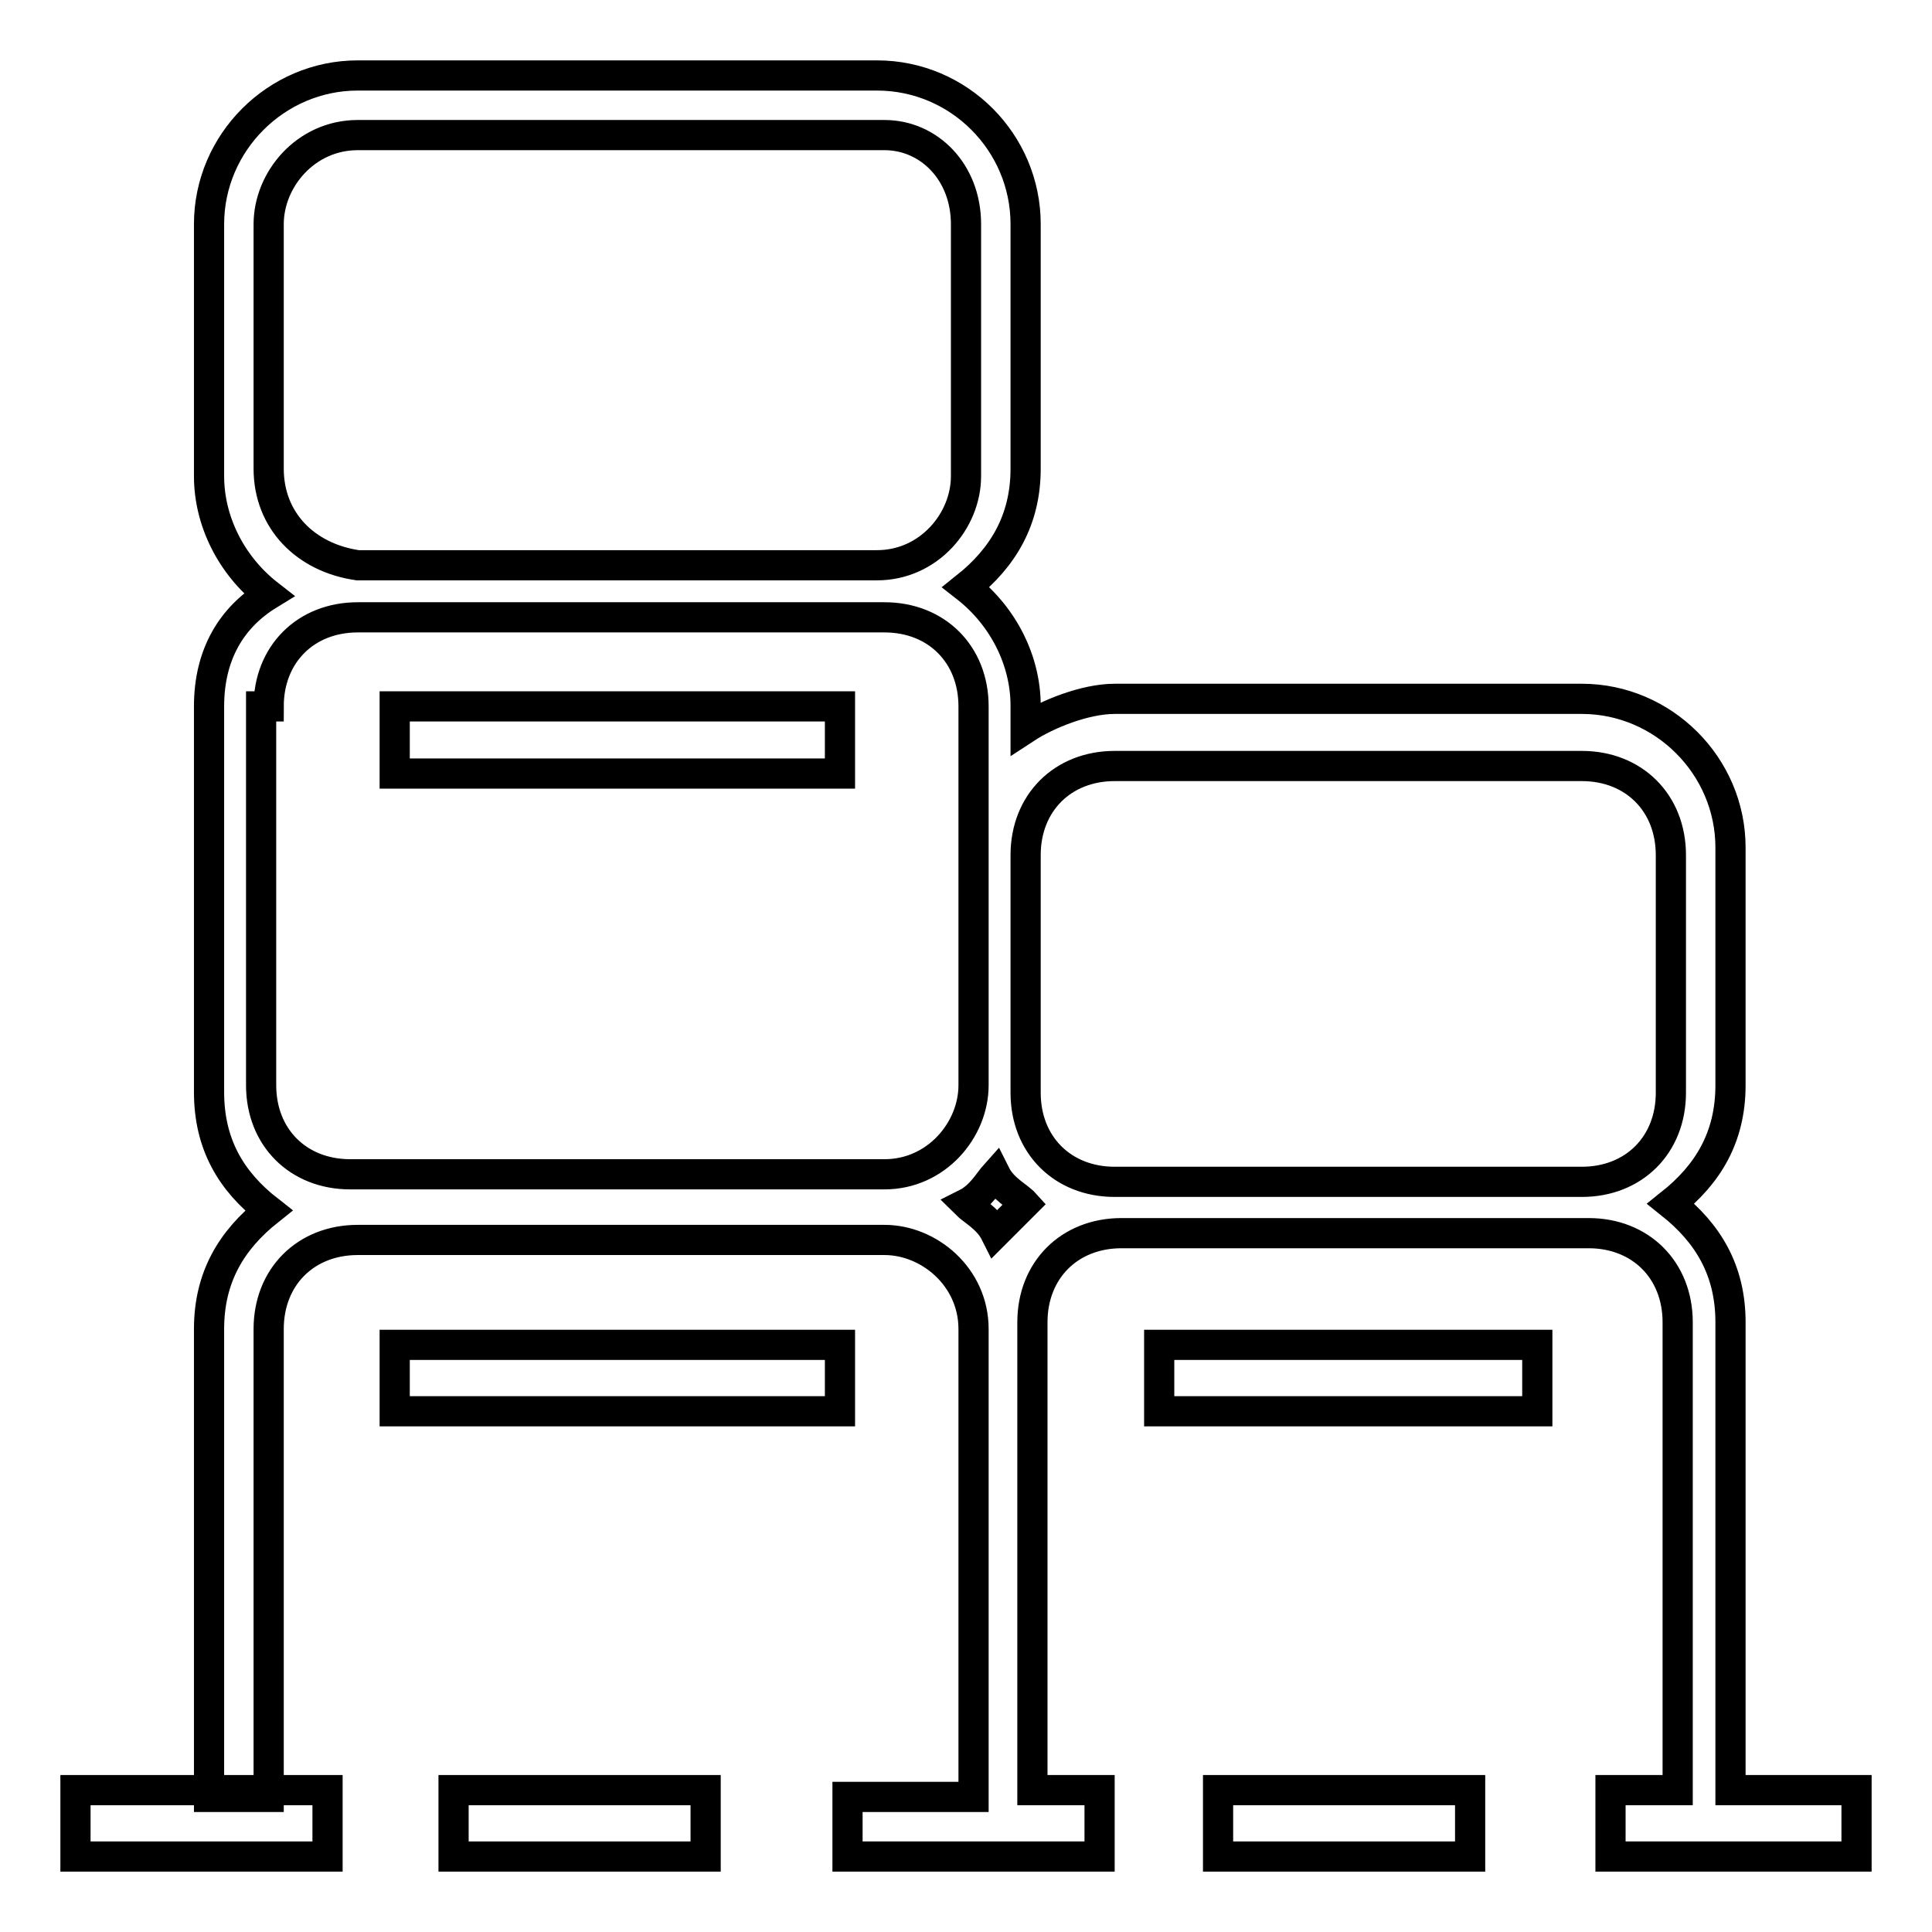
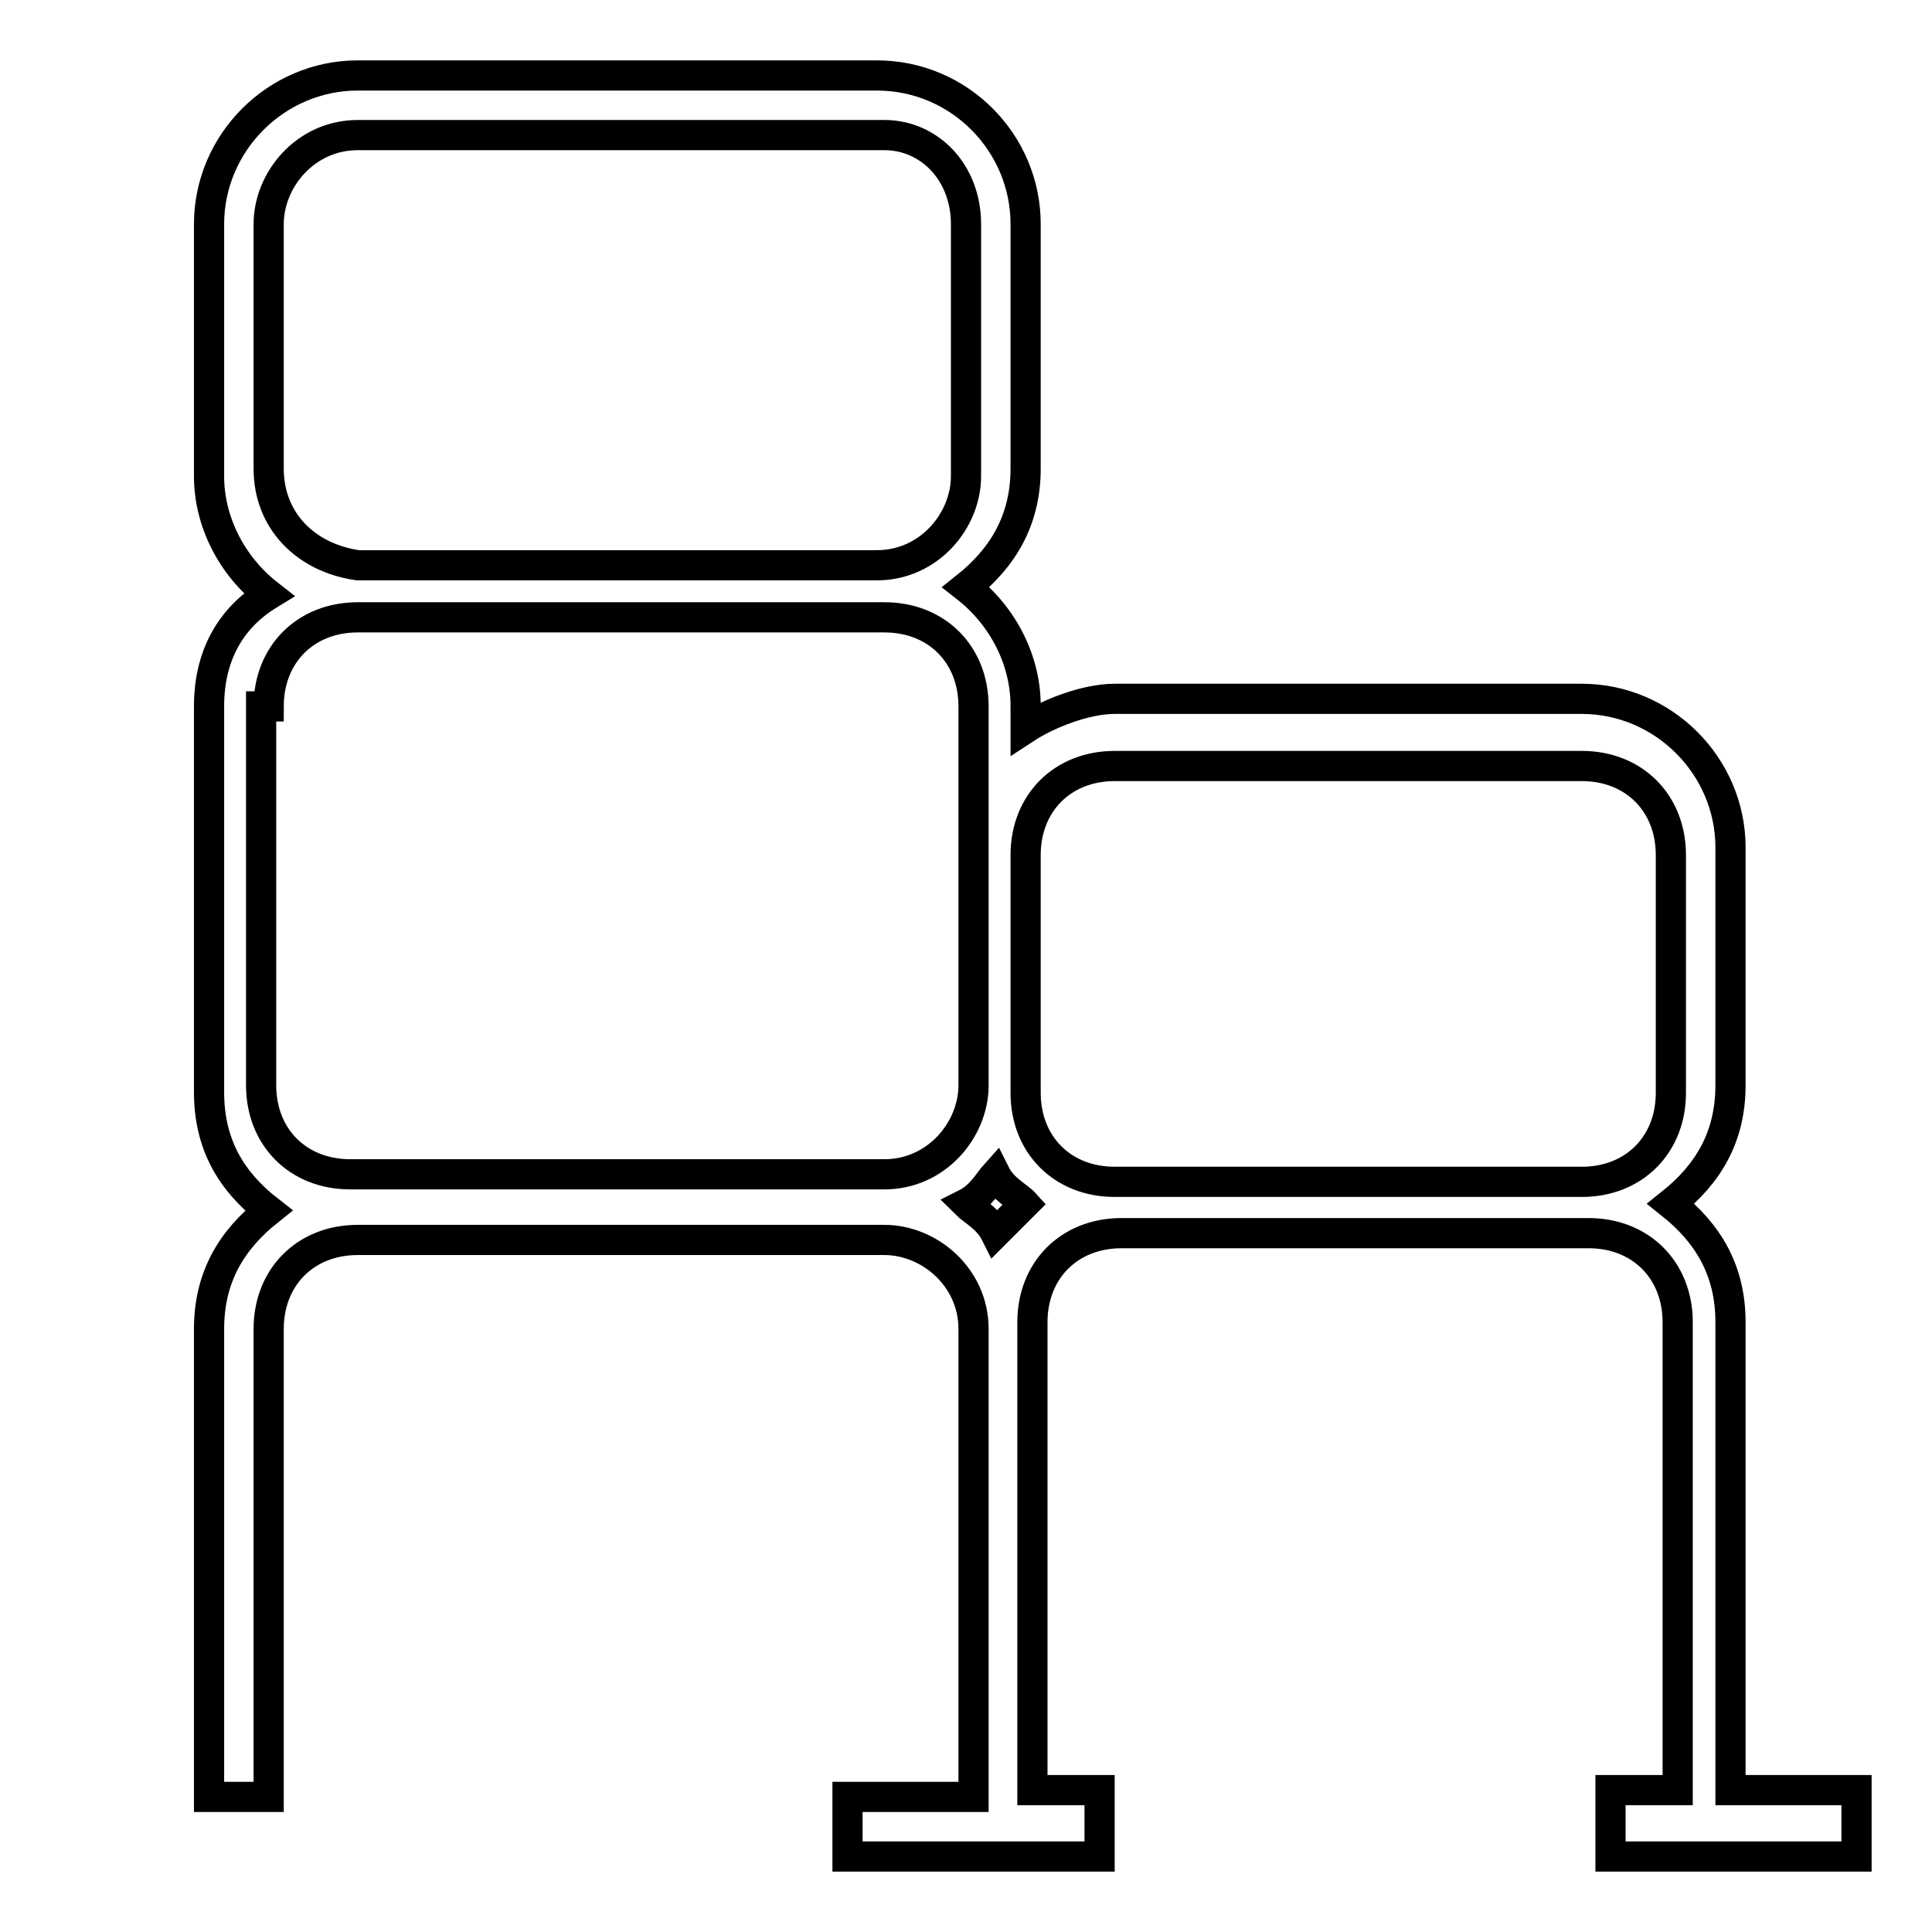
<svg xmlns="http://www.w3.org/2000/svg" version="1.1" x="0px" y="0px" viewBox="0 0 256 256" enable-background="new 0 0 256 256" xml:space="preserve">
  <g>
-     <path stroke-width="4" fill-opacity="0" stroke="#000000" d="M161.4,237.2h33.4v8.8h-33.4V237.2z M10,237.2h33.4v8.8H10V237.2z M60.1,237.2h33.4v8.8H60.1V237.2z" />
    <path stroke-width="4" fill-opacity="0" stroke="#000000" d="M229.3,237.2v-62c0-6.9-3-11.8-7.9-15.7c4.9-3.9,7.9-8.8,7.9-15.7v-31.5c0-10.8-8.9-19.7-19.7-19.7h-61.9 c-3.9,0-8.9,2-11.8,3.9v-3c0-5.9-2.9-11.8-7.9-15.7c4.9-3.9,7.9-8.9,7.9-15.7V29.7c0-10.8-8.8-19.7-19.7-19.7H47.4 c-10.8,0-19.7,8.9-19.7,19.7v33.4c0,5.9,2.9,11.8,7.9,15.7c-4.9,3-7.9,7.9-7.9,14.8v51.1c0,6.9,2.9,11.8,7.9,15.7 c-4.9,3.9-7.9,8.8-7.9,15.7v62h7.9v-62c0-6.9,4.9-11.8,11.8-11.8h69.8c5.9,0,11.8,4.9,11.8,11.8v62h-16.7v7.9h33.4v-8.8h-8.9v-62 c0-6.9,4.9-11.8,11.8-11.8h61.9c6.9,0,11.8,4.9,11.8,11.8v62h-8.9v8.8H246v-8.8H229.3z M147.7,101.5h61.9c6.9,0,11.8,4.9,11.8,11.8 v31.5c0,6.9-4.9,11.8-11.8,11.8h-61.9c-6.9,0-11.8-4.9-11.8-11.8v-31.5C135.9,106.4,140.8,101.5,147.7,101.5z M35.6,29.7 c0-5.9,4.9-11.8,11.8-11.8h69.8c5.9,0,10.8,4.9,10.8,11.8v33.4c0,5.9-4.9,11.8-11.8,11.8H47.4c-6.9-1-11.8-5.9-11.8-12.8V29.7z  M35.6,93.6c0-6.9,4.9-11.8,11.8-11.8h69.8c6.9,0,11.8,4.9,11.8,11.8v50.2c0,5.9-4.9,11.8-11.8,11.8H46.4 c-6.9,0-11.8-4.9-11.8-11.8V93.6H35.6z M131.9,163.4c-1-2-3-3-3.9-3.9c2-1,3-2.9,3.9-3.9c1,2,3,2.9,3.9,3.9L131.9,163.4z" />
-     <path stroke-width="4" fill-opacity="0" stroke="#000000" d="M52.3,178.2h59v8.8h-59V178.2z M153.6,178.2h50.1v8.8h-50.1V178.2z M52.3,93.6h59v8.9h-59V93.6z" />
  </g>
</svg>